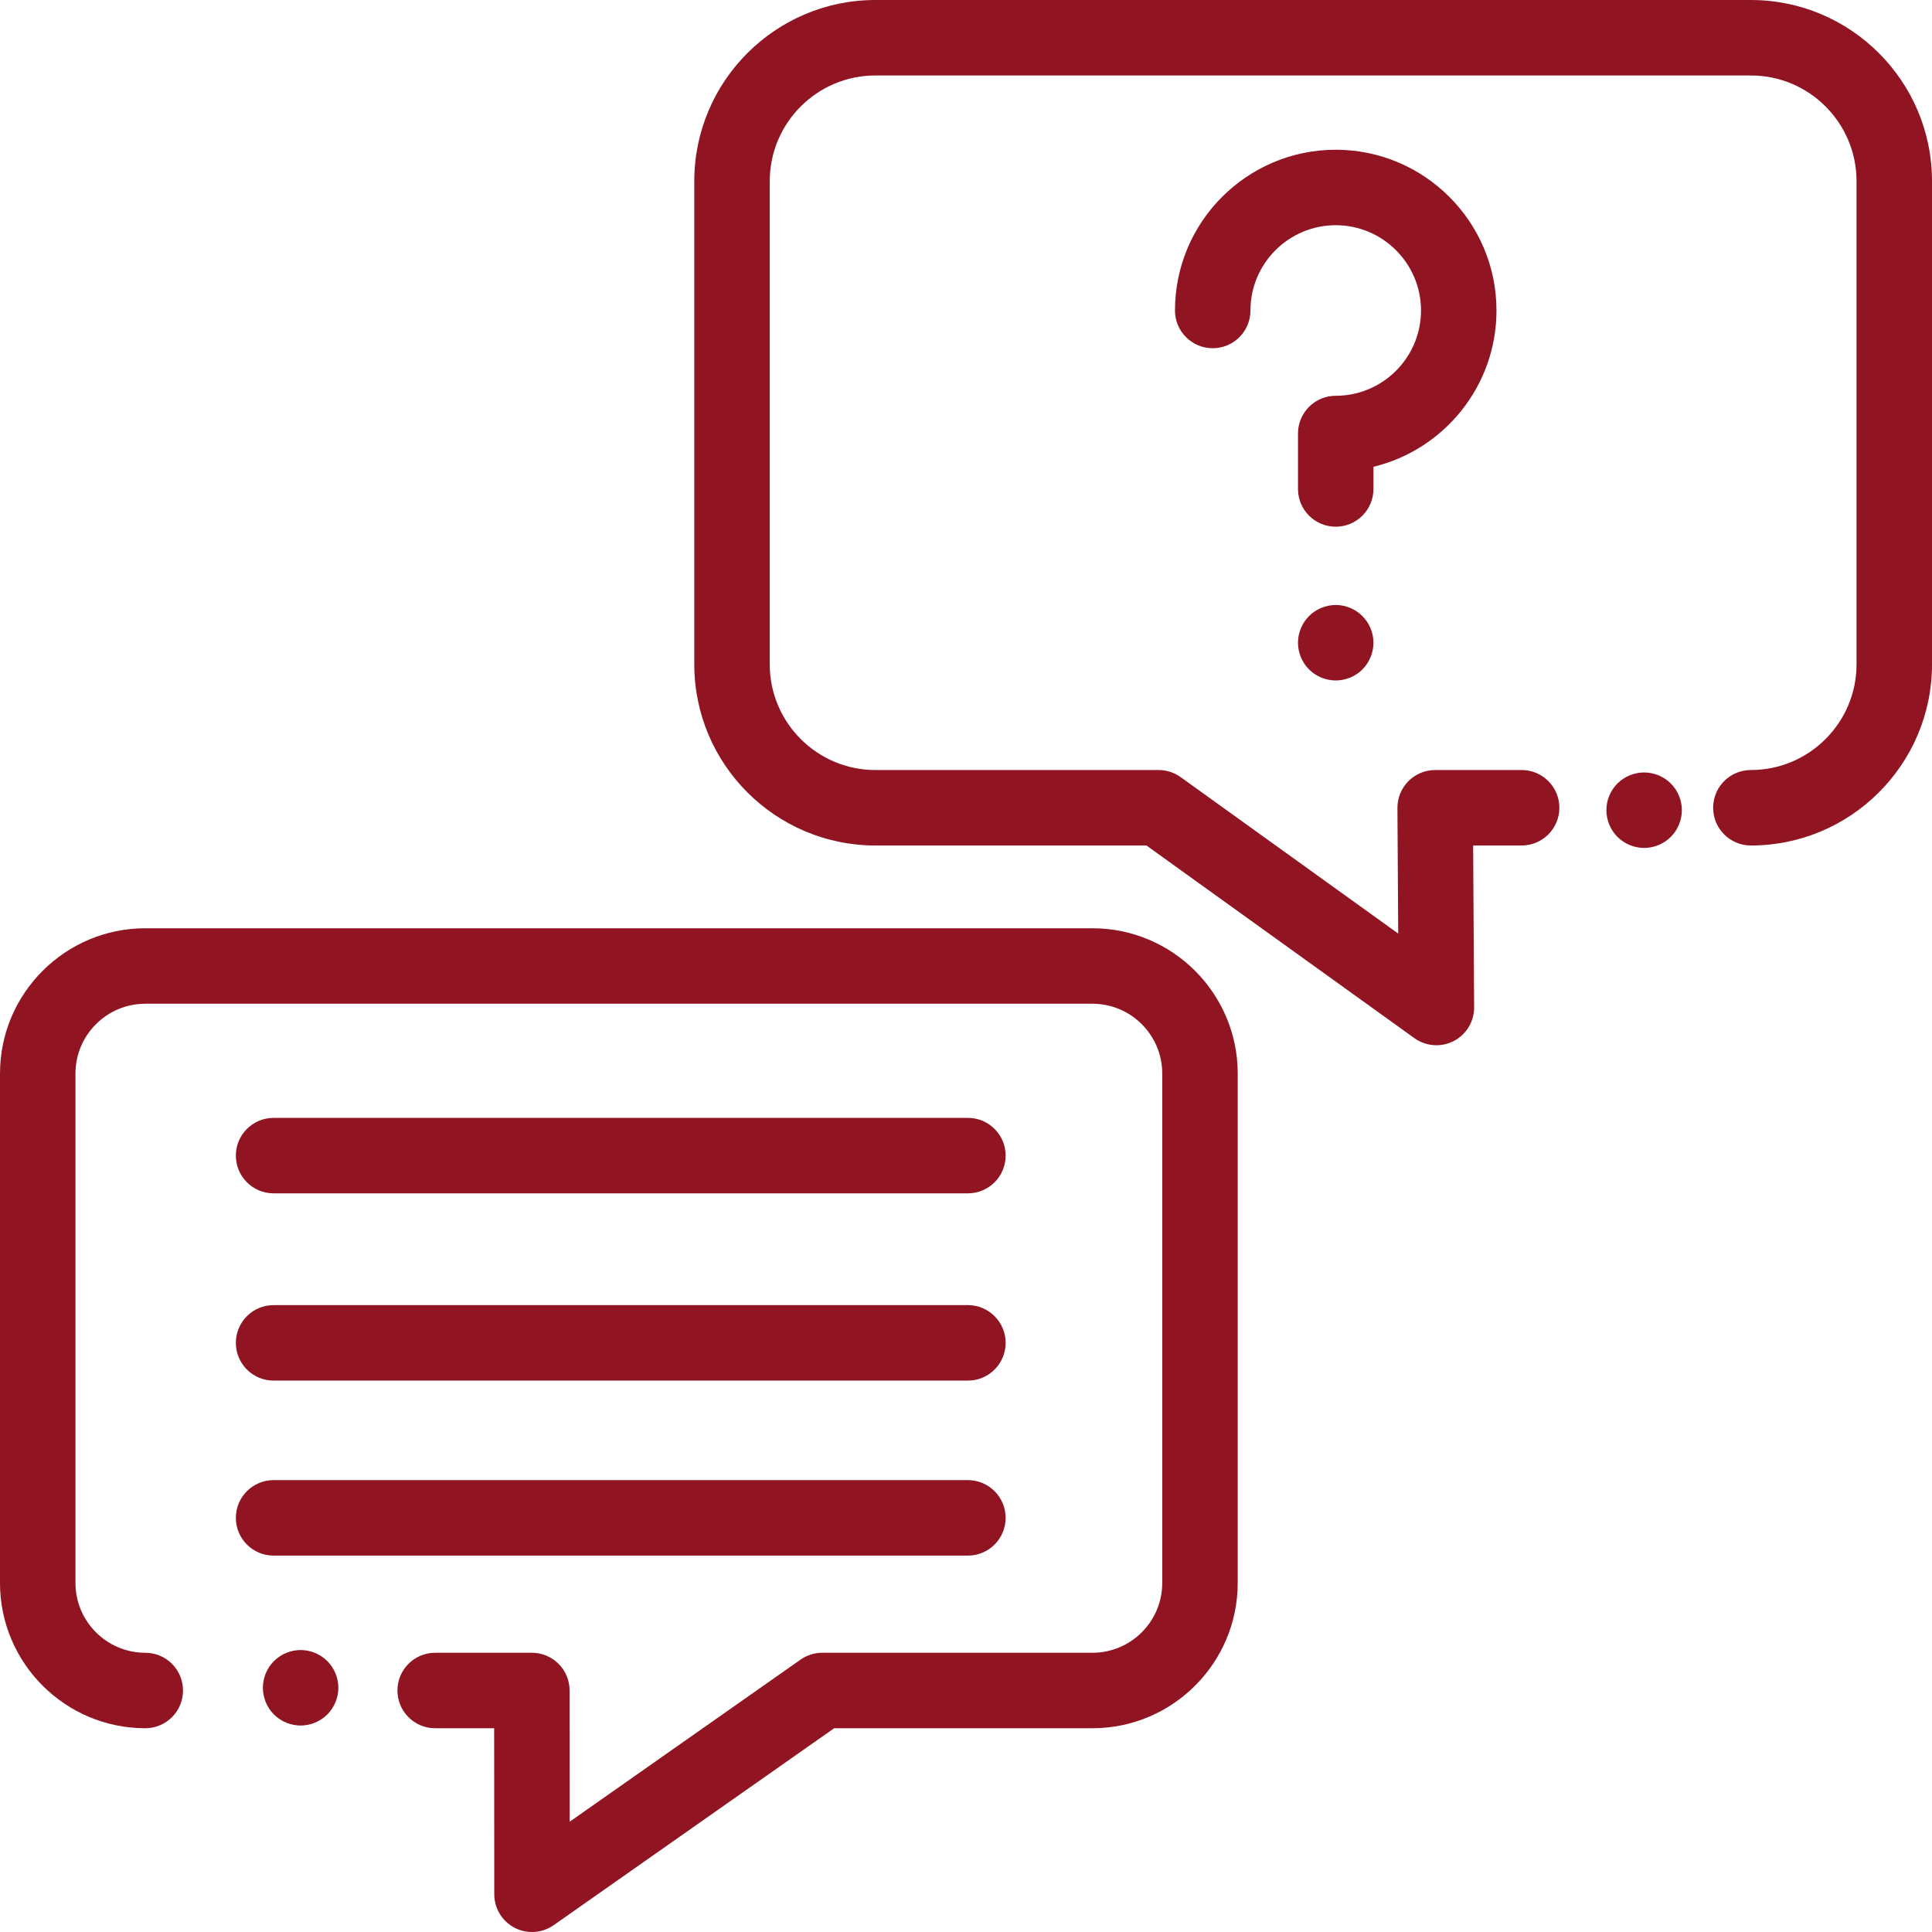
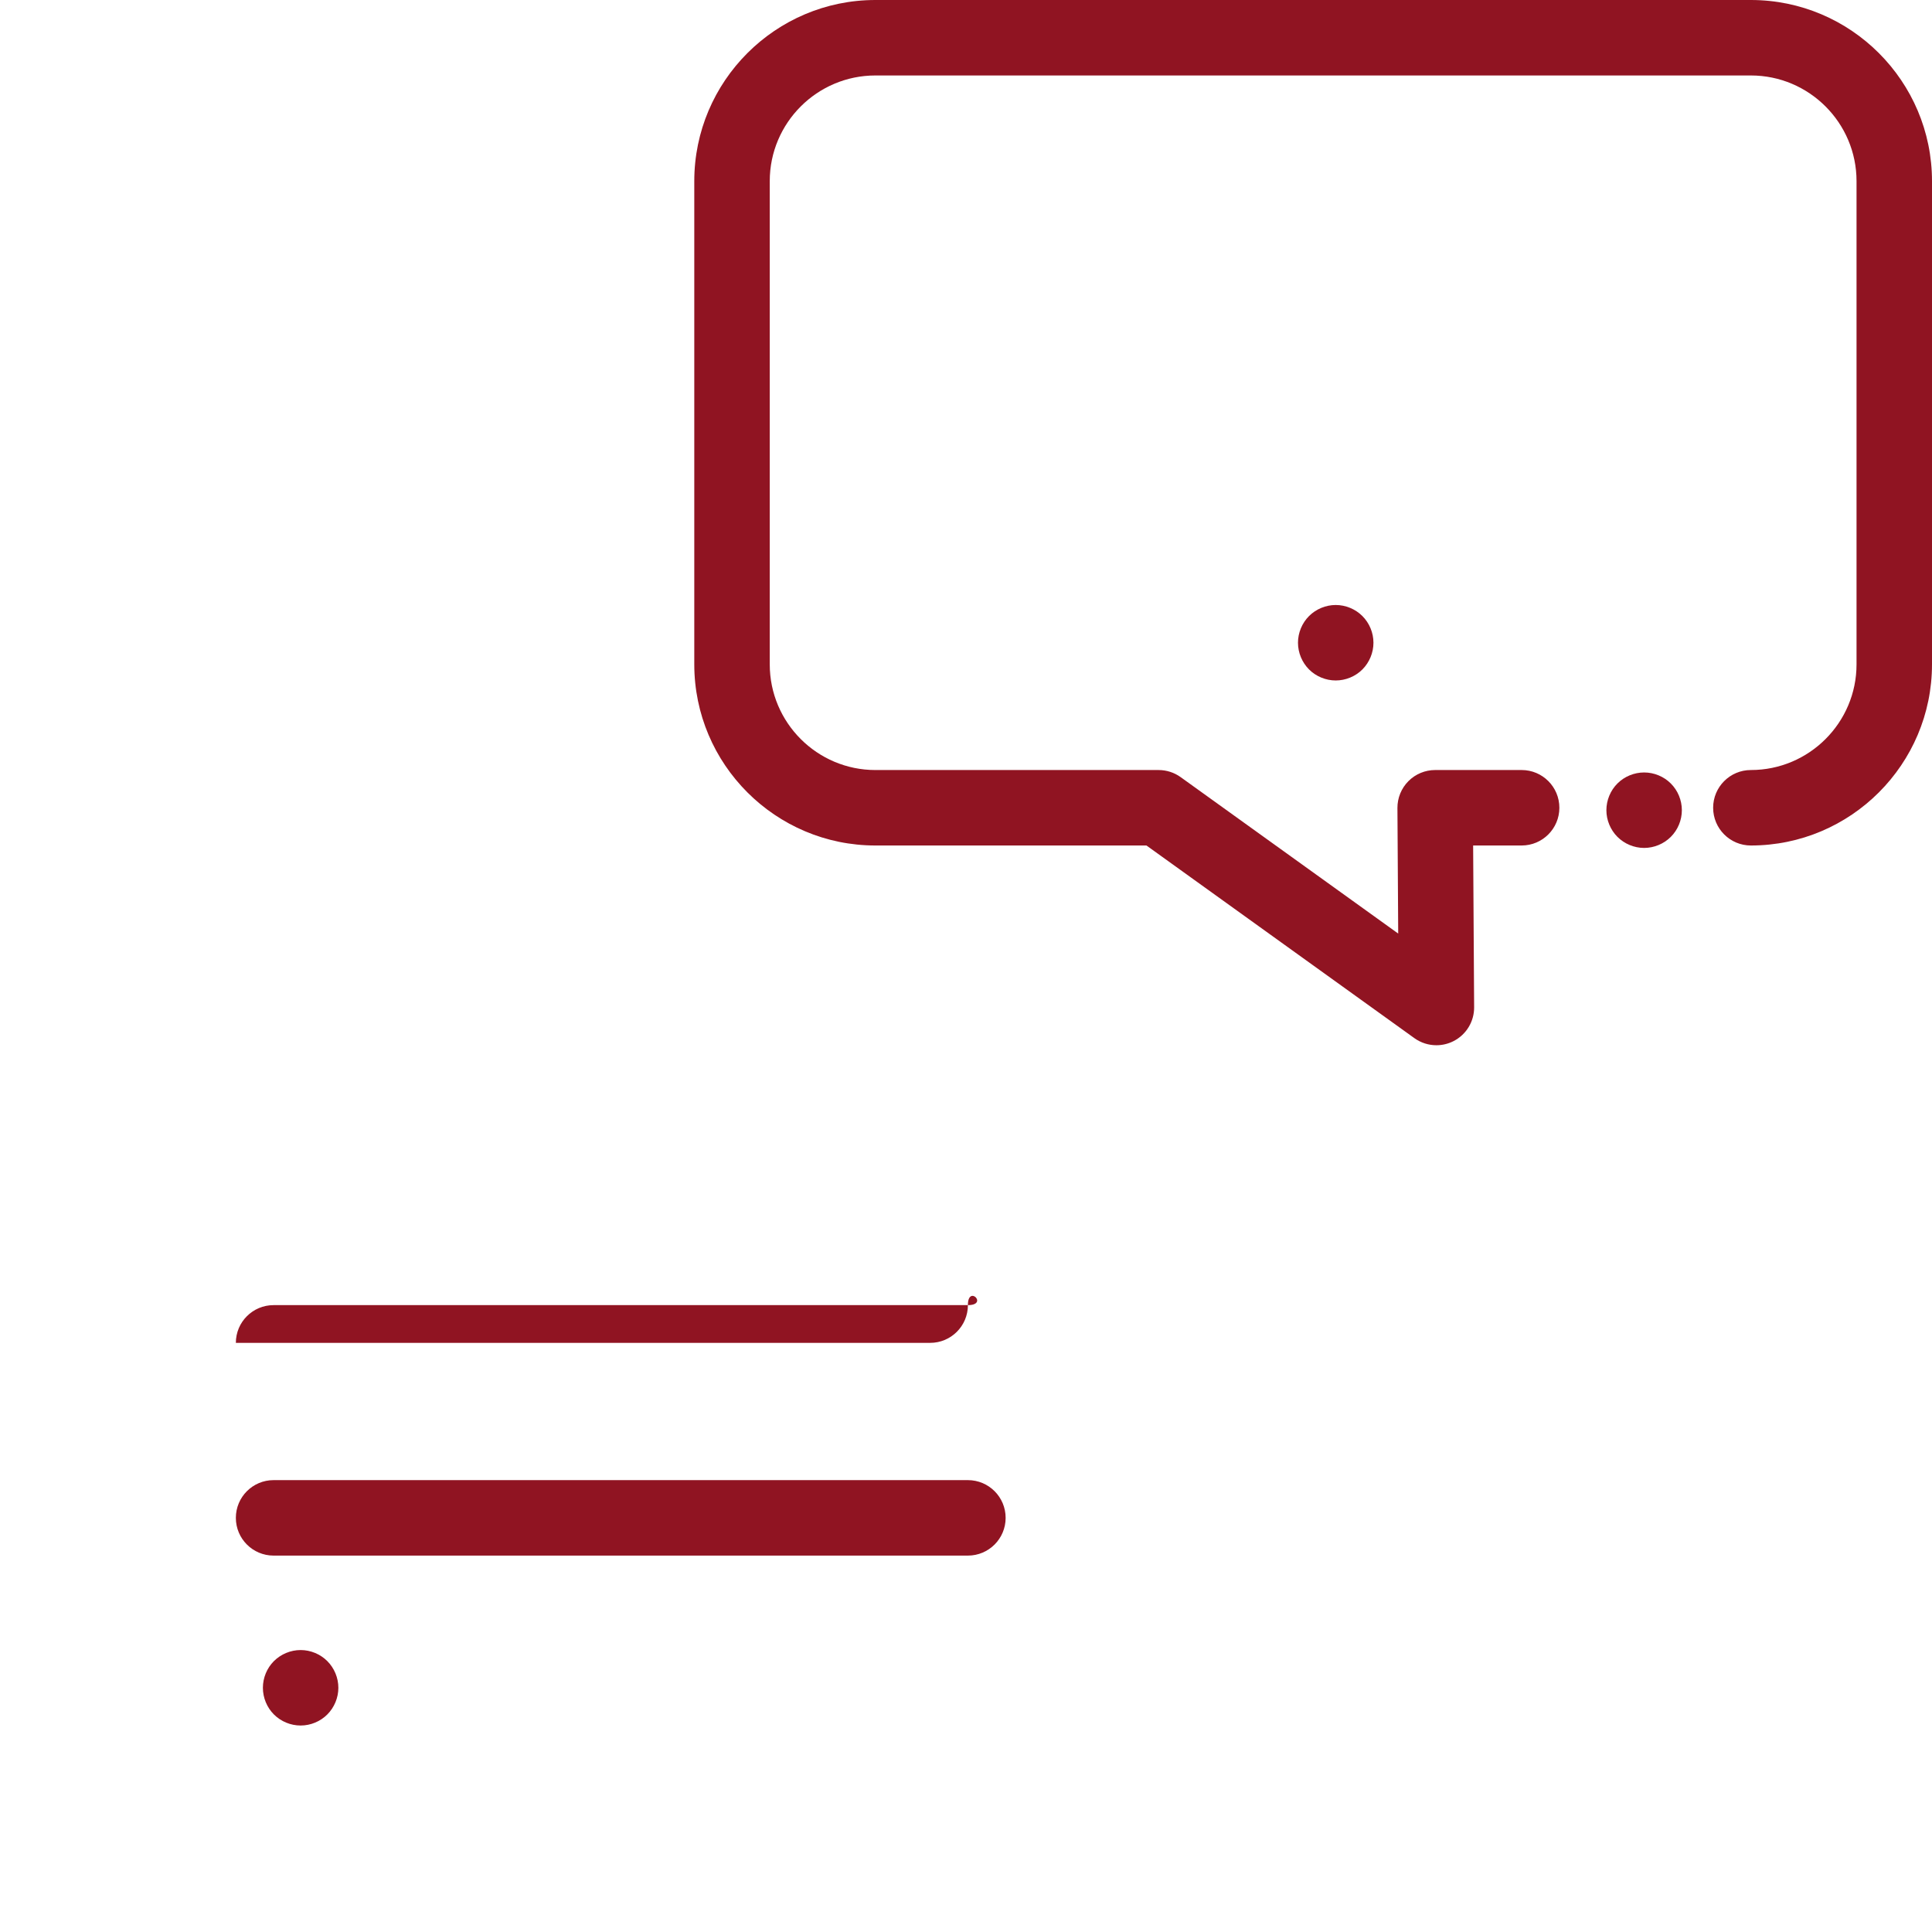
<svg xmlns="http://www.w3.org/2000/svg" version="1.1" fill="#901422" x="0px" y="0px" viewBox="0 0 512 512" style="enable-background:new 0 0 512 512;" xml:space="preserve">
  <g>
    <g>
      <path d="M86.74,440.21c-1.86-1.86-4.44-2.93-7.07-2.93c-2.64,0-5.21,1.07-7.08,2.93c-1.86,1.86-2.92,4.44-2.92,7.07    s1.06,5.21,2.92,7.07c1.87,1.87,4.44,2.93,7.08,2.93c2.63,0,5.21-1.06,7.07-2.93c1.86-1.86,2.93-4.44,2.93-7.07    S88.6,442.07,86.74,440.21z" />
    </g>
  </g>
  <g>
    <g>
-       <path d="M289.508,246H38.5C17.271,246,0,263.271,0,284.5v135c0,21.229,17.271,38.5,38.5,38.501c5.523,0,10-4.477,10-10    s-4.477-10-10-10c-10.201,0-18.5-8.299-18.5-18.5v-135c0-10.201,8.299-18.5,18.5-18.5h251.008c10.201,0,18.5,8.299,18.5,18.5v135    c0,10.201-8.299,18.5-18.5,18.5h-71.605c-2.057,0-4.063,0.633-5.746,1.815l-61.184,42.955l-0.025-34.778    c-0.004-5.52-4.48-9.993-10-9.993h-25.624c-5.523,0-10,4.477-10,10s4.477,10,10,10h15.631l0.031,44.008    c0.002,3.73,2.081,7.148,5.391,8.867c1.451,0.753,3.032,1.125,4.608,1.125c2.021,0,4.033-0.612,5.748-1.815L221.063,458h68.445    c21.229,0,38.5-17.271,38.5-38.5v-135C328.008,263.271,310.737,246,289.508,246z" />
-     </g>
+       </g>
  </g>
  <g>
    <g>
      <path d="M442.78,207.63c-1.86-1.86-4.44-2.92-7.07-2.92s-5.21,1.06-7.07,2.92s-2.93,4.44-2.93,7.08c0,2.63,1.07,5.21,2.93,7.07    c1.86,1.86,4.44,2.93,7.07,2.93s5.21-1.07,7.07-2.93c1.87-1.86,2.93-4.44,2.93-7.07C445.71,212.07,444.65,209.49,442.78,207.63z" />
    </g>
  </g>
  <g>
    <g>
      <path d="M464,0H231.992c-26.467,0-48,21.533-48,48v128.066c0,26.467,21.533,48,48,48h71.831l70.999,51.053    c1.734,1.247,3.781,1.881,5.839,1.881c1.568,0,3.142-0.369,4.588-1.116c3.343-1.726,5.434-5.183,5.411-8.946l-0.264-42.873h12.852    c5.523,0,10-4.477,10-10c0-5.523-4.477-10-10-10h-22.914c-2.663,0-5.216,1.062-7.093,2.951c-1.877,1.889-2.923,4.448-2.907,7.111    l0.205,33.278l-57.656-41.458c-1.701-1.223-3.743-1.881-5.838-1.881h-75.053c-15.439,0-28-12.561-28-28V48    c0-15.439,12.561-28,28-28H464c15.439,0,28,12.561,28,28v128.066c0,15.439-12.561,28-28,28c-5.523,0-10,4.477-10,10    s4.477,10,10,10c26.467,0,48-21.533,48-48V48C512,21.533,490.467,0,464,0z" />
    </g>
  </g>
  <g>
    <g>
-       <path d="M353.982,39.683c-23.491,0-42.601,19.111-42.601,42.601c0,5.523,4.477,10,10,10s10-4.477,10-10    c0-12.462,10.139-22.601,22.601-22.601c12.462,0,22.601,10.139,22.601,22.601s-10.139,22.601-22.601,22.601    c-5.523,0-10,4.477-10,10v14.697c0,5.523,4.477,10,10,10s10-4.477,10-10V123.7c18.683-4.51,32.601-21.368,32.601-41.416    C396.583,58.794,377.473,39.683,353.982,39.683z" />
-     </g>
+       </g>
  </g>
  <g>
    <g>
      <path d="M361.05,163.26c-1.86-1.86-4.44-2.93-7.07-2.93s-5.21,1.07-7.07,2.93c-1.86,1.86-2.93,4.44-2.93,7.07    c0,2.64,1.07,5.21,2.93,7.08c1.86,1.86,4.44,2.92,7.07,2.92c2.63,0,5.21-1.06,7.07-2.92c1.86-1.87,2.93-4.44,2.93-7.08    C363.98,167.7,362.91,165.12,361.05,163.26z" />
    </g>
  </g>
  <g>
    <g>
-       <path d="M256.504,296.249h-184c-5.523,0-10,4.477-10,10s4.477,10,10,10h184c5.523,0,10-4.477,10-10    S262.027,296.249,256.504,296.249z" />
-     </g>
+       </g>
  </g>
  <g>
    <g>
-       <path d="M256.504,345.872h-184c-5.523,0-10,4.477-10,10s4.477,10,10,10h184c5.523,0,10-4.477,10-10    S262.027,345.872,256.504,345.872z" />
+       <path d="M256.504,345.872h-184c-5.523,0-10,4.477-10,10h184c5.523,0,10-4.477,10-10    S262.027,345.872,256.504,345.872z" />
    </g>
  </g>
  <g>
    <g>
      <path d="M256.504,392.249h-184c-5.523,0-10,4.477-10,10s4.477,10,10,10h184c5.523,0,10-4.477,10-10    S262.027,392.249,256.504,392.249z" />
    </g>
  </g>
  <g>
</g>
  <g>
</g>
  <g>
</g>
  <g>
</g>
  <g>
</g>
  <g>
</g>
  <g>
</g>
  <g>
</g>
  <g>
</g>
  <g>
</g>
  <g>
</g>
  <g>
</g>
  <g>
</g>
  <g>
</g>
  <g>
</g>
</svg>